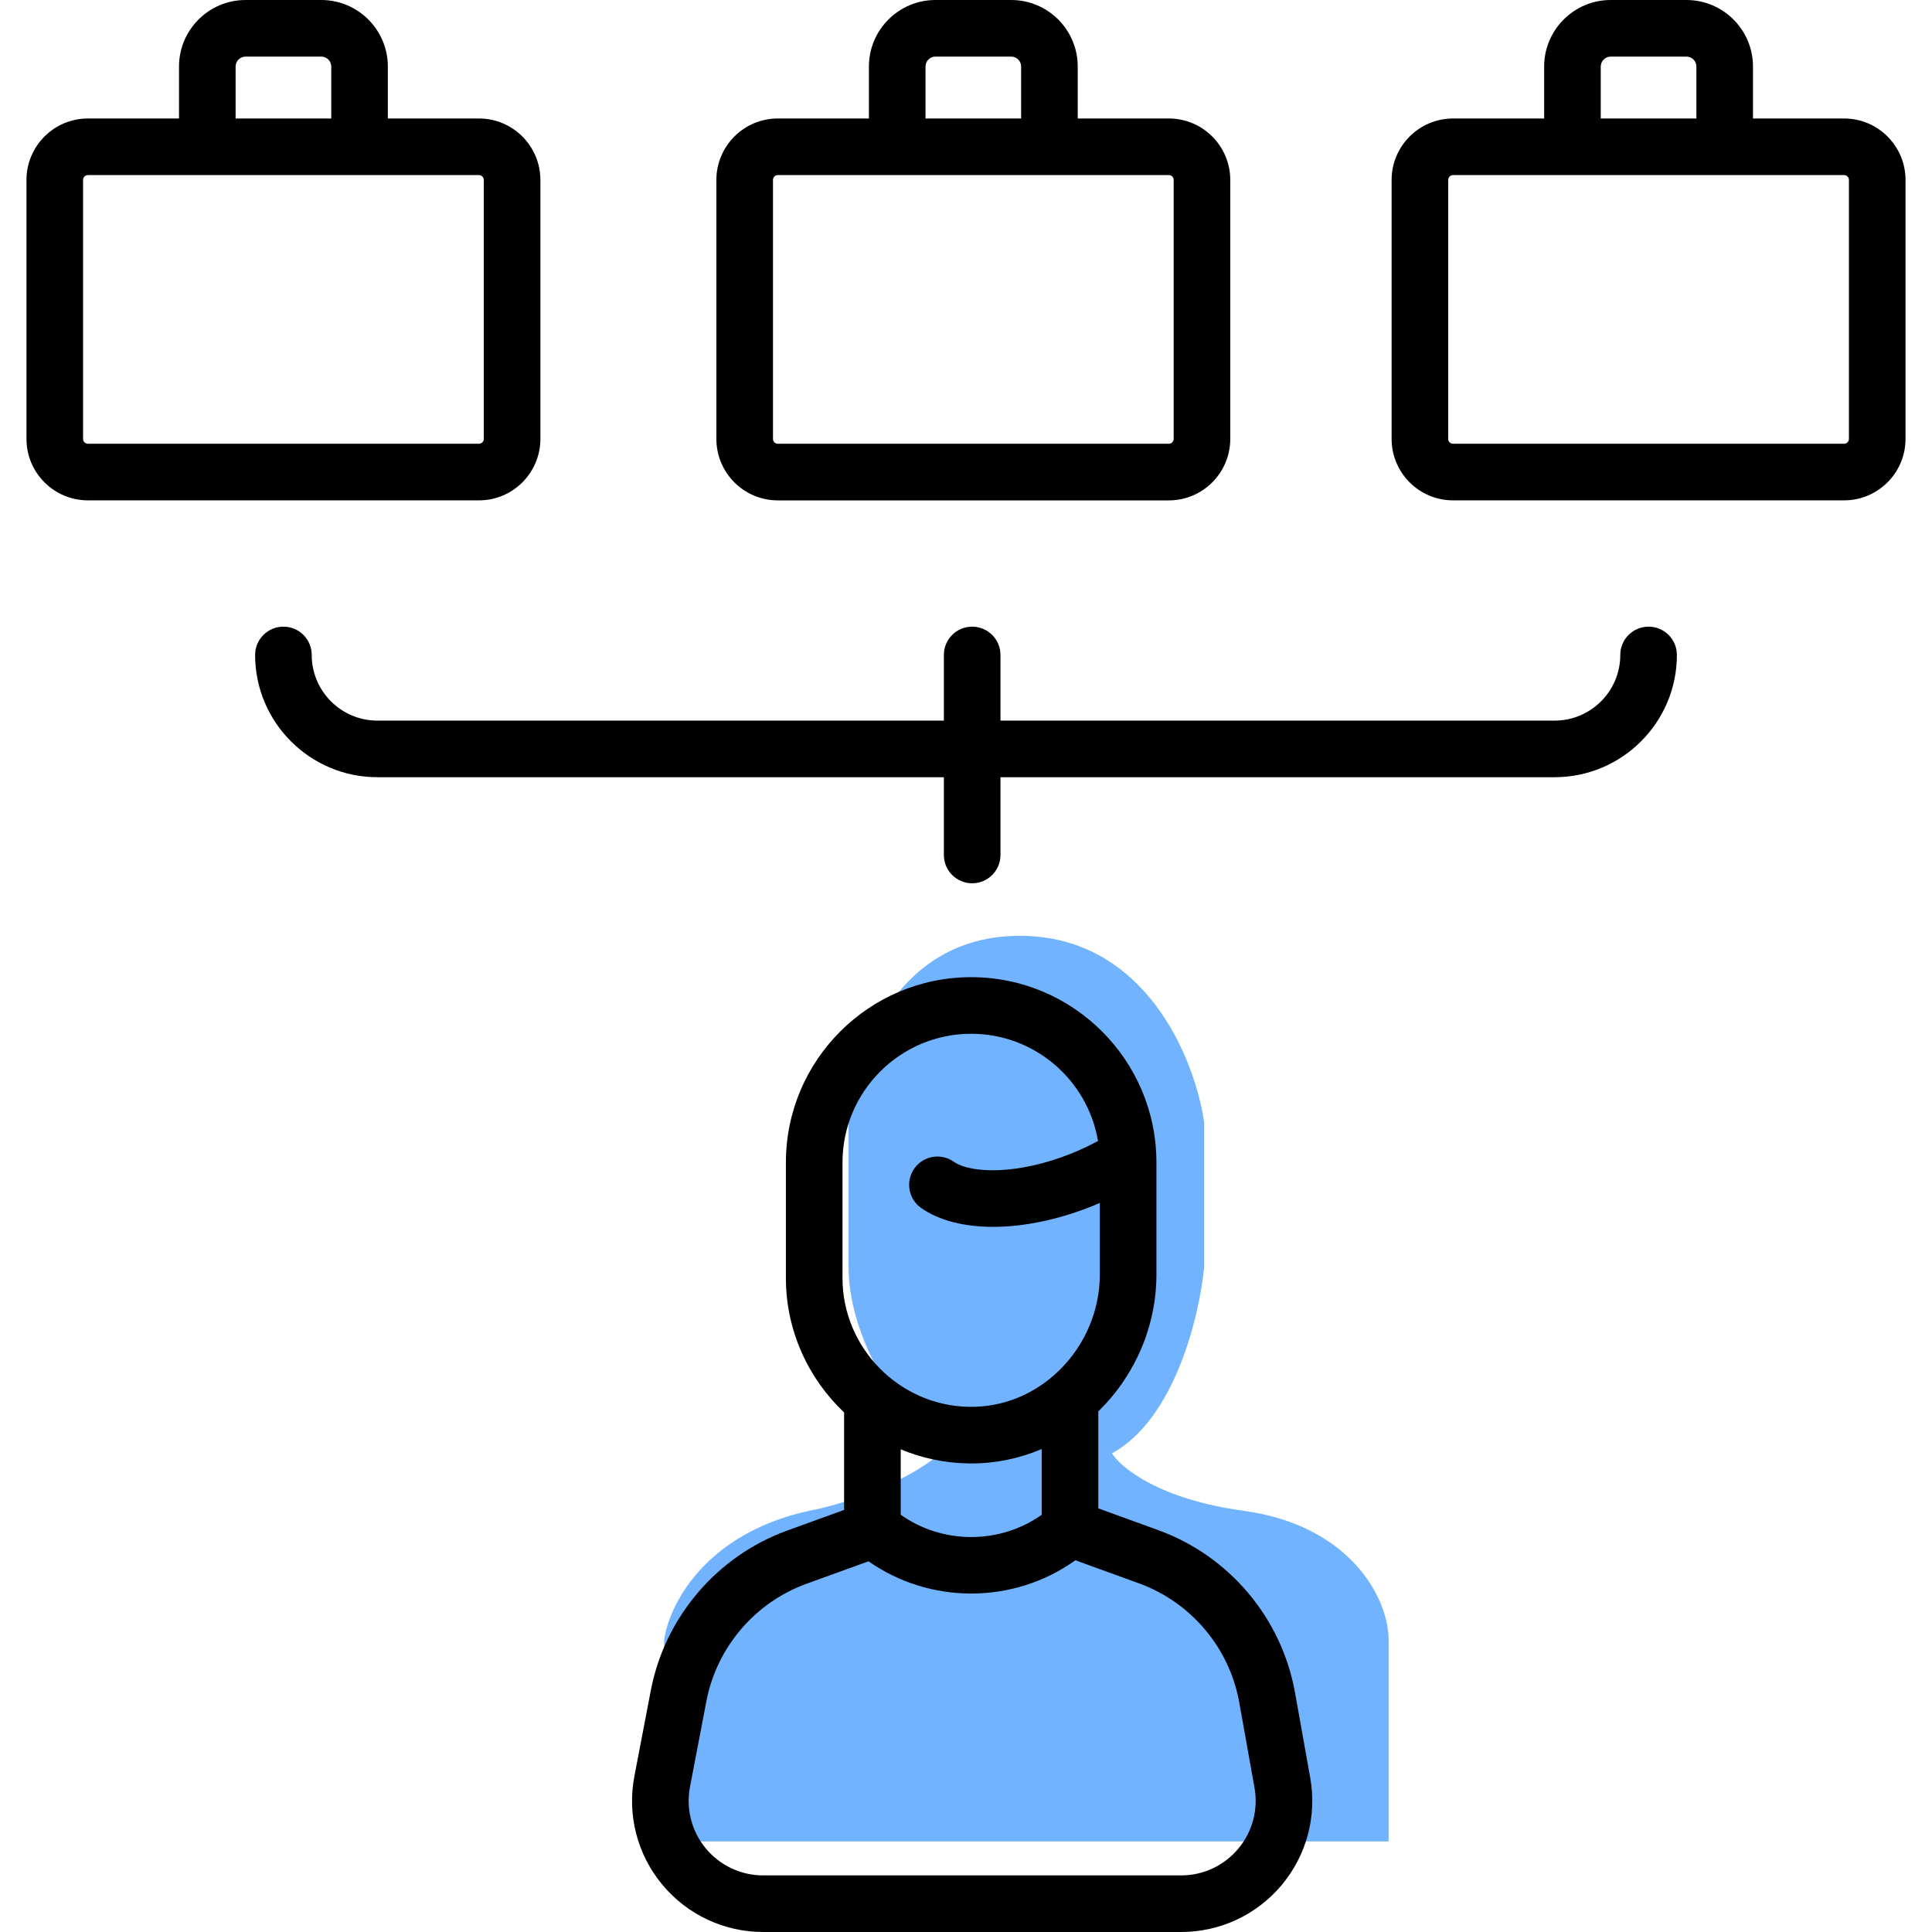
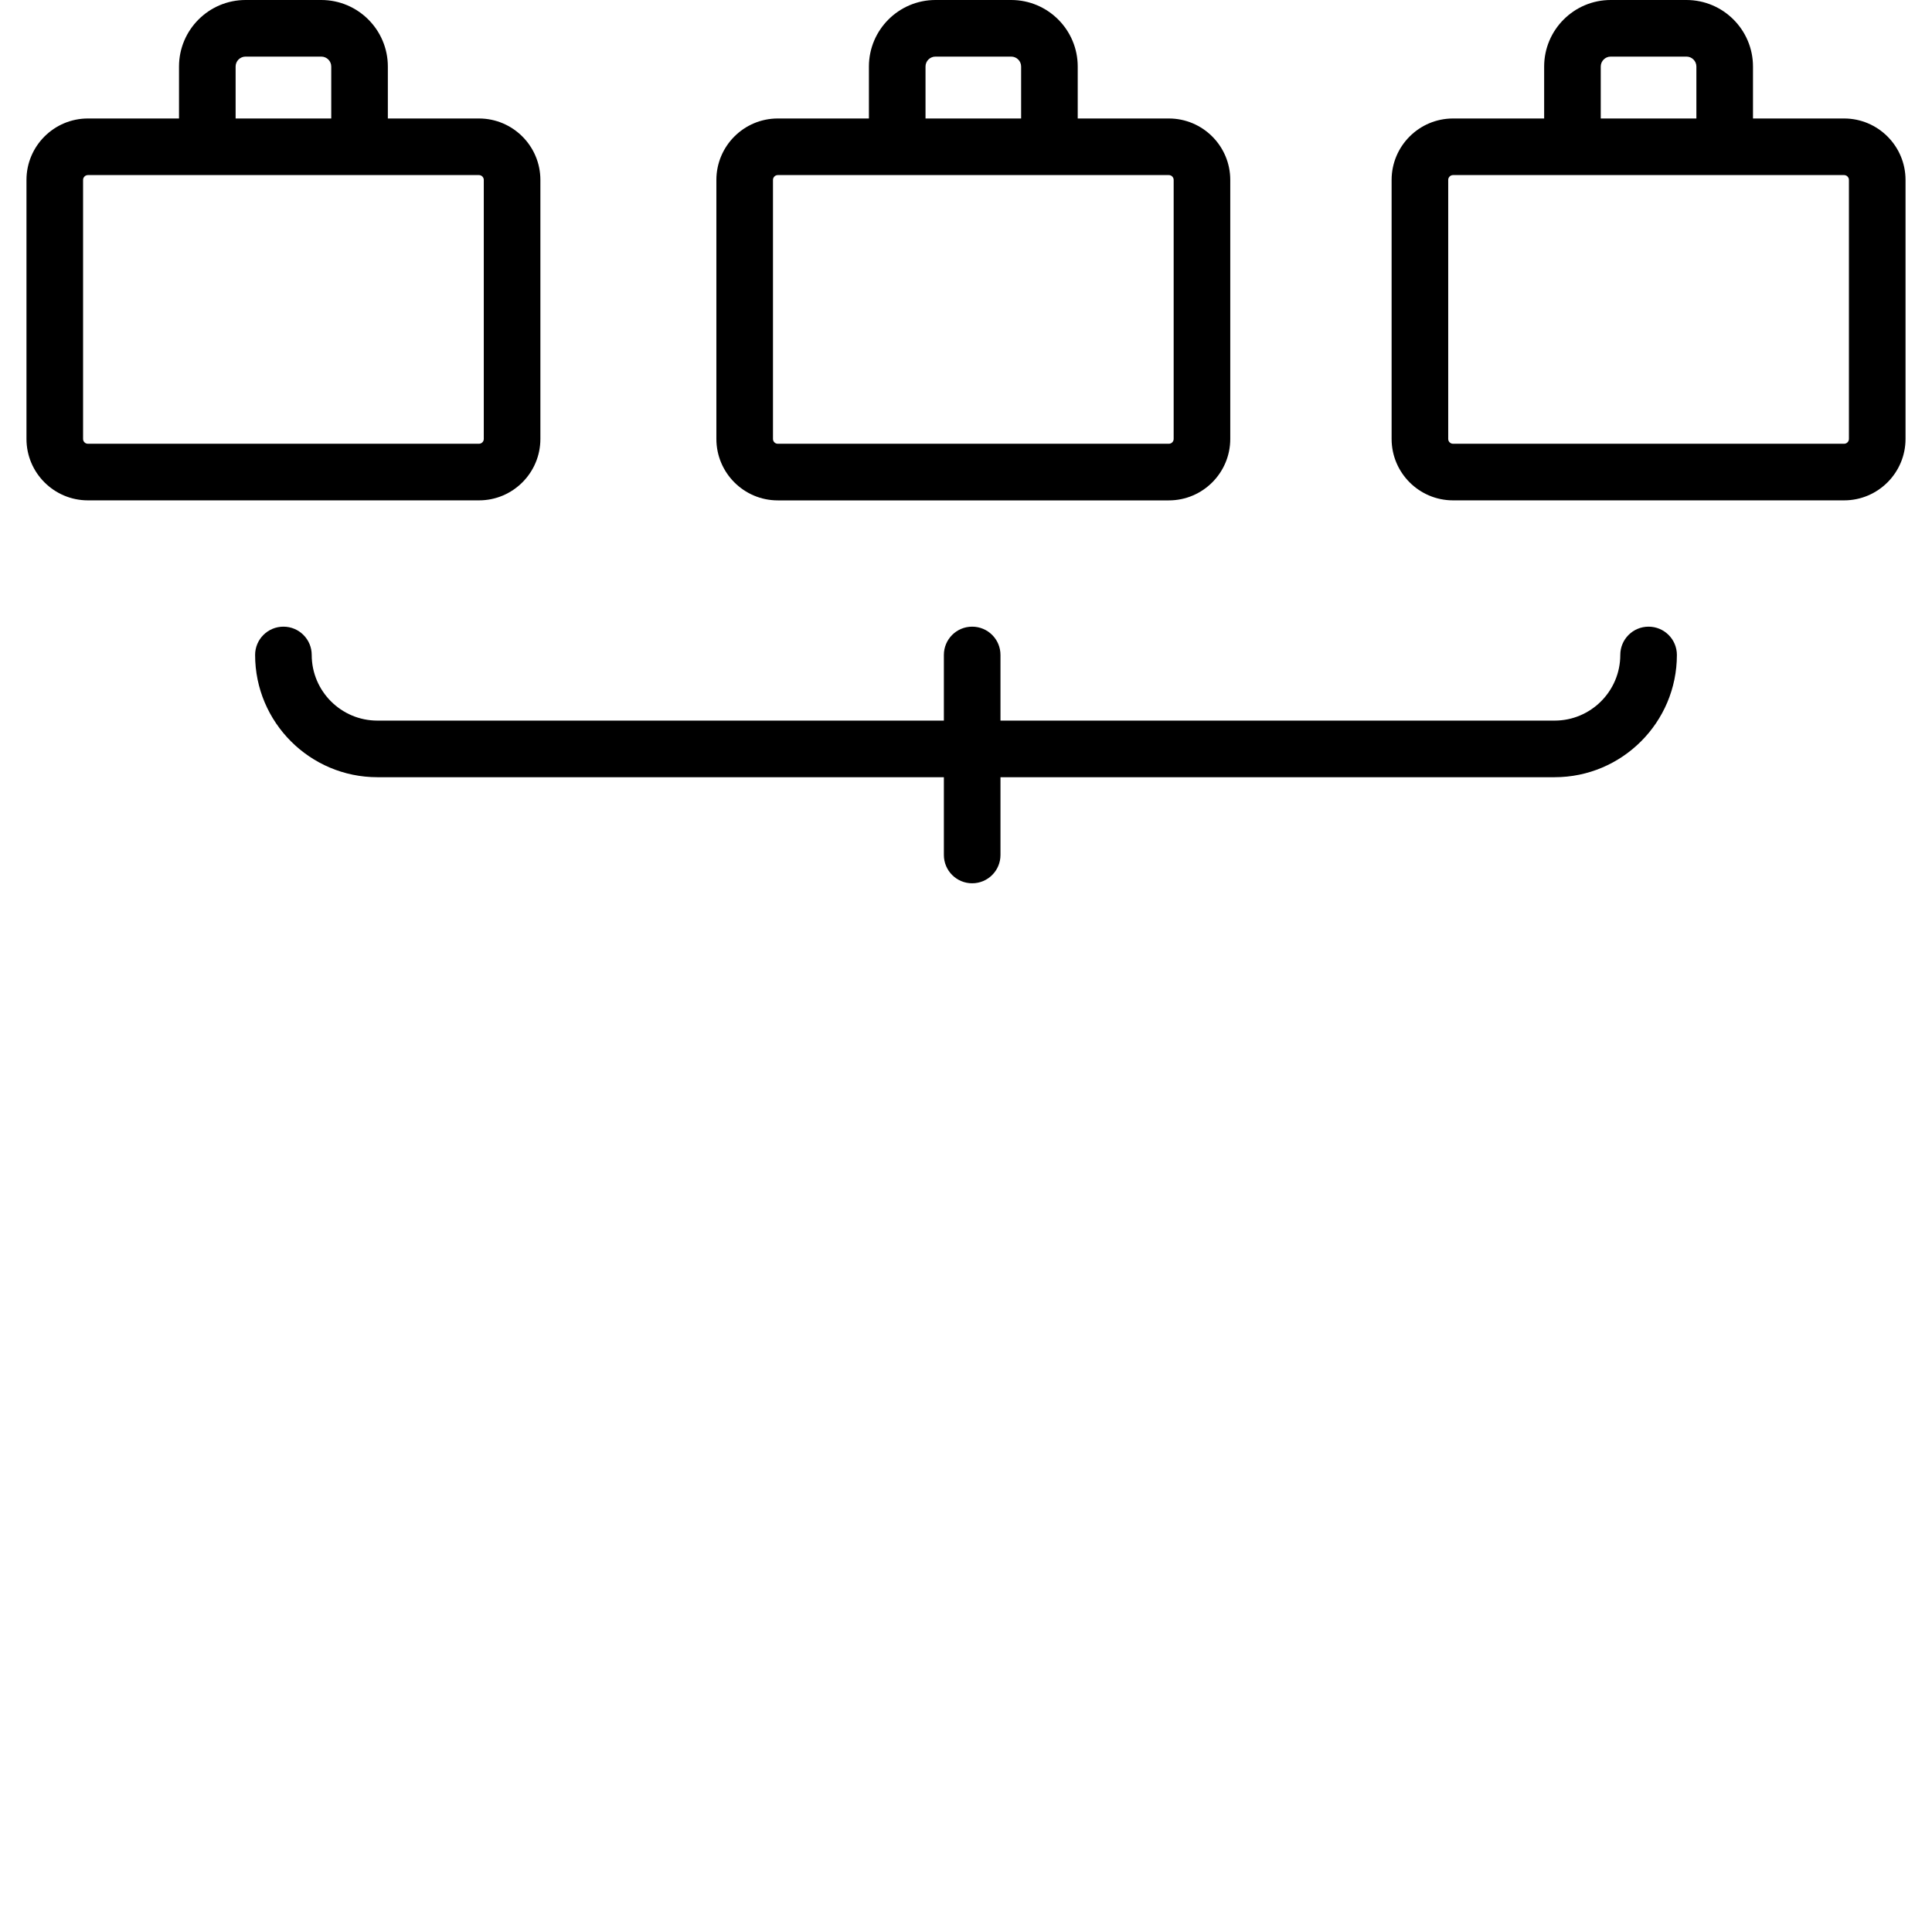
<svg xmlns="http://www.w3.org/2000/svg" width="64" height="64" viewBox="0 0 64 64" fill="none">
  <g clip-path="url(#clip0_2007_593)">
-     <path d="M22 54.333V61H46V54.333C46 52.905 44.691 50.524 41.2 50.048C38.407 49.667 37.127 48.619 36.836 48.143C38.931 47 39.745 43.54 39.891 41.952V37.191C39.6 35.127 37.971 31 33.782 31C29.593 31 28.255 35.127 28.109 37.191V41.952C28.109 44.619 30.145 47.191 31.164 48.143C29.767 49.286 27.673 49.889 26.8 50.048C23.309 50.809 22.145 53.222 22 54.333Z" fill="#71B3FF" />
    <path d="M25.765 16.576H38.719C39.842 16.576 40.754 15.663 40.754 14.541V5.96C40.754 4.838 39.842 3.925 38.719 3.925H35.701V2.204C35.701 0.989 34.713 0 33.497 0H30.988C29.773 0 28.784 0.989 28.784 2.204V3.925H25.765C24.643 3.925 23.731 4.838 23.731 5.96V14.541C23.731 15.663 24.643 16.576 25.765 16.576ZM30.659 2.204C30.659 2.023 30.806 1.875 30.988 1.875H33.497C33.679 1.875 33.826 2.023 33.826 2.204V3.925H30.659V2.204ZM25.606 5.96C25.606 5.872 25.677 5.8 25.765 5.8H38.719C38.808 5.8 38.879 5.872 38.879 5.96V14.541C38.879 14.629 38.808 14.7 38.719 14.7H25.765C25.677 14.7 25.606 14.629 25.606 14.541V5.96Z" fill="black" />
    <path d="M17.901 14.541V5.96C17.901 4.838 16.988 3.925 15.866 3.925H12.848V2.204C12.848 0.989 11.859 0 10.643 0H8.134C6.919 0 5.93 0.989 5.93 2.204V3.925H2.912C1.79 3.925 0.877 4.838 0.877 5.96V14.541C0.877 15.663 1.79 16.575 2.912 16.575H15.866C16.988 16.576 17.901 15.663 17.901 14.541ZM7.805 2.204C7.805 2.023 7.953 1.875 8.134 1.875H10.643C10.825 1.875 10.973 2.023 10.973 2.204V3.925H7.805V2.204ZM2.752 14.541V5.96C2.752 5.872 2.824 5.8 2.912 5.8H15.866C15.954 5.8 16.026 5.872 16.026 5.96V14.541C16.026 14.629 15.954 14.7 15.866 14.7H2.912C2.824 14.7 2.752 14.629 2.752 14.541Z" fill="black" />
    <path d="M61.088 3.925H58.07V2.204C58.07 0.989 57.081 0 55.866 0H53.356C52.141 0 51.152 0.989 51.152 2.204V3.925H48.134C47.012 3.925 46.099 4.838 46.099 5.96V14.541C46.099 15.663 47.012 16.575 48.134 16.575H61.088C62.21 16.575 63.123 15.662 63.123 14.541V5.96C63.123 4.838 62.21 3.925 61.088 3.925ZM53.027 2.204C53.027 2.023 53.175 1.875 53.356 1.875H55.866C56.047 1.875 56.195 2.023 56.195 2.204V3.925H53.027V2.204ZM61.248 14.541C61.248 14.629 61.176 14.7 61.088 14.7H48.134C48.046 14.7 47.974 14.629 47.974 14.541V5.96C47.974 5.872 48.046 5.8 48.134 5.8H61.088C61.176 5.8 61.248 5.872 61.248 5.96V14.541Z" fill="black" />
    <path d="M54.611 20.759C54.093 20.759 53.674 21.178 53.674 21.696C53.674 22.895 52.698 23.871 51.499 23.871H33.142V21.696C33.142 21.178 32.722 20.759 32.204 20.759C31.686 20.759 31.267 21.178 31.267 21.696V23.871H12.501C11.302 23.871 10.326 22.895 10.326 21.696C10.326 21.178 9.907 20.759 9.389 20.759C8.871 20.759 8.451 21.178 8.451 21.696C8.451 23.929 10.268 25.746 12.501 25.746H31.267V28.323C31.267 28.84 31.686 29.26 32.204 29.26C32.722 29.26 33.142 28.84 33.142 28.323V25.746H51.499C53.732 25.746 55.549 23.929 55.549 21.696C55.549 21.178 55.129 20.759 54.611 20.759Z" fill="black" />
-     <path d="M42.898 56.065C42.457 53.602 40.721 51.541 38.369 50.688L36.383 49.967V46.751C36.392 46.742 36.403 46.733 36.413 46.723C37.617 45.541 38.308 43.902 38.308 42.225V38.507C38.308 35.123 35.555 32.37 32.171 32.37C28.787 32.37 26.034 35.123 26.034 38.507V42.341C26.034 44.082 26.778 45.667 27.962 46.79V50.018L26.071 50.704C23.751 51.546 22.022 53.575 21.559 55.998L21.015 58.839C20.771 60.115 21.105 61.422 21.933 62.424C22.762 63.425 23.982 64 25.282 64H39.126C40.416 64 41.63 63.433 42.458 62.444C43.285 61.455 43.63 60.159 43.403 58.89L42.898 56.065ZM27.909 38.507C27.909 36.157 29.821 34.245 32.171 34.245C34.279 34.245 36.033 35.783 36.373 37.796C36.089 37.95 35.791 38.091 35.481 38.215C33.716 38.922 32.16 38.88 31.592 38.482C31.168 38.185 30.584 38.287 30.286 38.711C29.989 39.135 30.092 39.72 30.516 40.017C31.109 40.433 31.942 40.641 32.898 40.641C33.901 40.641 35.04 40.412 36.178 39.956C36.264 39.921 36.349 39.885 36.433 39.849V42.225C36.433 43.402 35.947 44.553 35.099 45.385C34.277 46.192 33.209 46.627 32.087 46.603C29.784 46.558 27.909 44.647 27.909 42.341V38.507ZM32.051 48.477C32.09 48.478 32.129 48.479 32.168 48.479C32.982 48.479 33.773 48.314 34.508 48.001V50.179C33.119 51.162 31.227 51.163 29.838 50.178V48.011C30.523 48.296 31.27 48.462 32.051 48.477ZM41.02 61.24C40.549 61.803 39.859 62.125 39.126 62.125H25.282C24.544 62.125 23.85 61.798 23.379 61.229C22.908 60.659 22.718 59.917 22.857 59.191L23.401 56.35C23.741 54.572 25.009 53.084 26.711 52.466L28.771 51.72C29.785 52.432 30.979 52.788 32.173 52.788C33.386 52.788 34.6 52.42 35.623 51.686L37.729 52.45C39.455 53.077 40.729 54.588 41.052 56.395L41.557 59.22C41.686 59.942 41.49 60.678 41.02 61.24Z" fill="black" />
  </g>
  <defs>
    <clipPath id="clip0_2007_593">
      <rect width="64" height="64" fill="white" />
    </clipPath>
  </defs>
</svg>